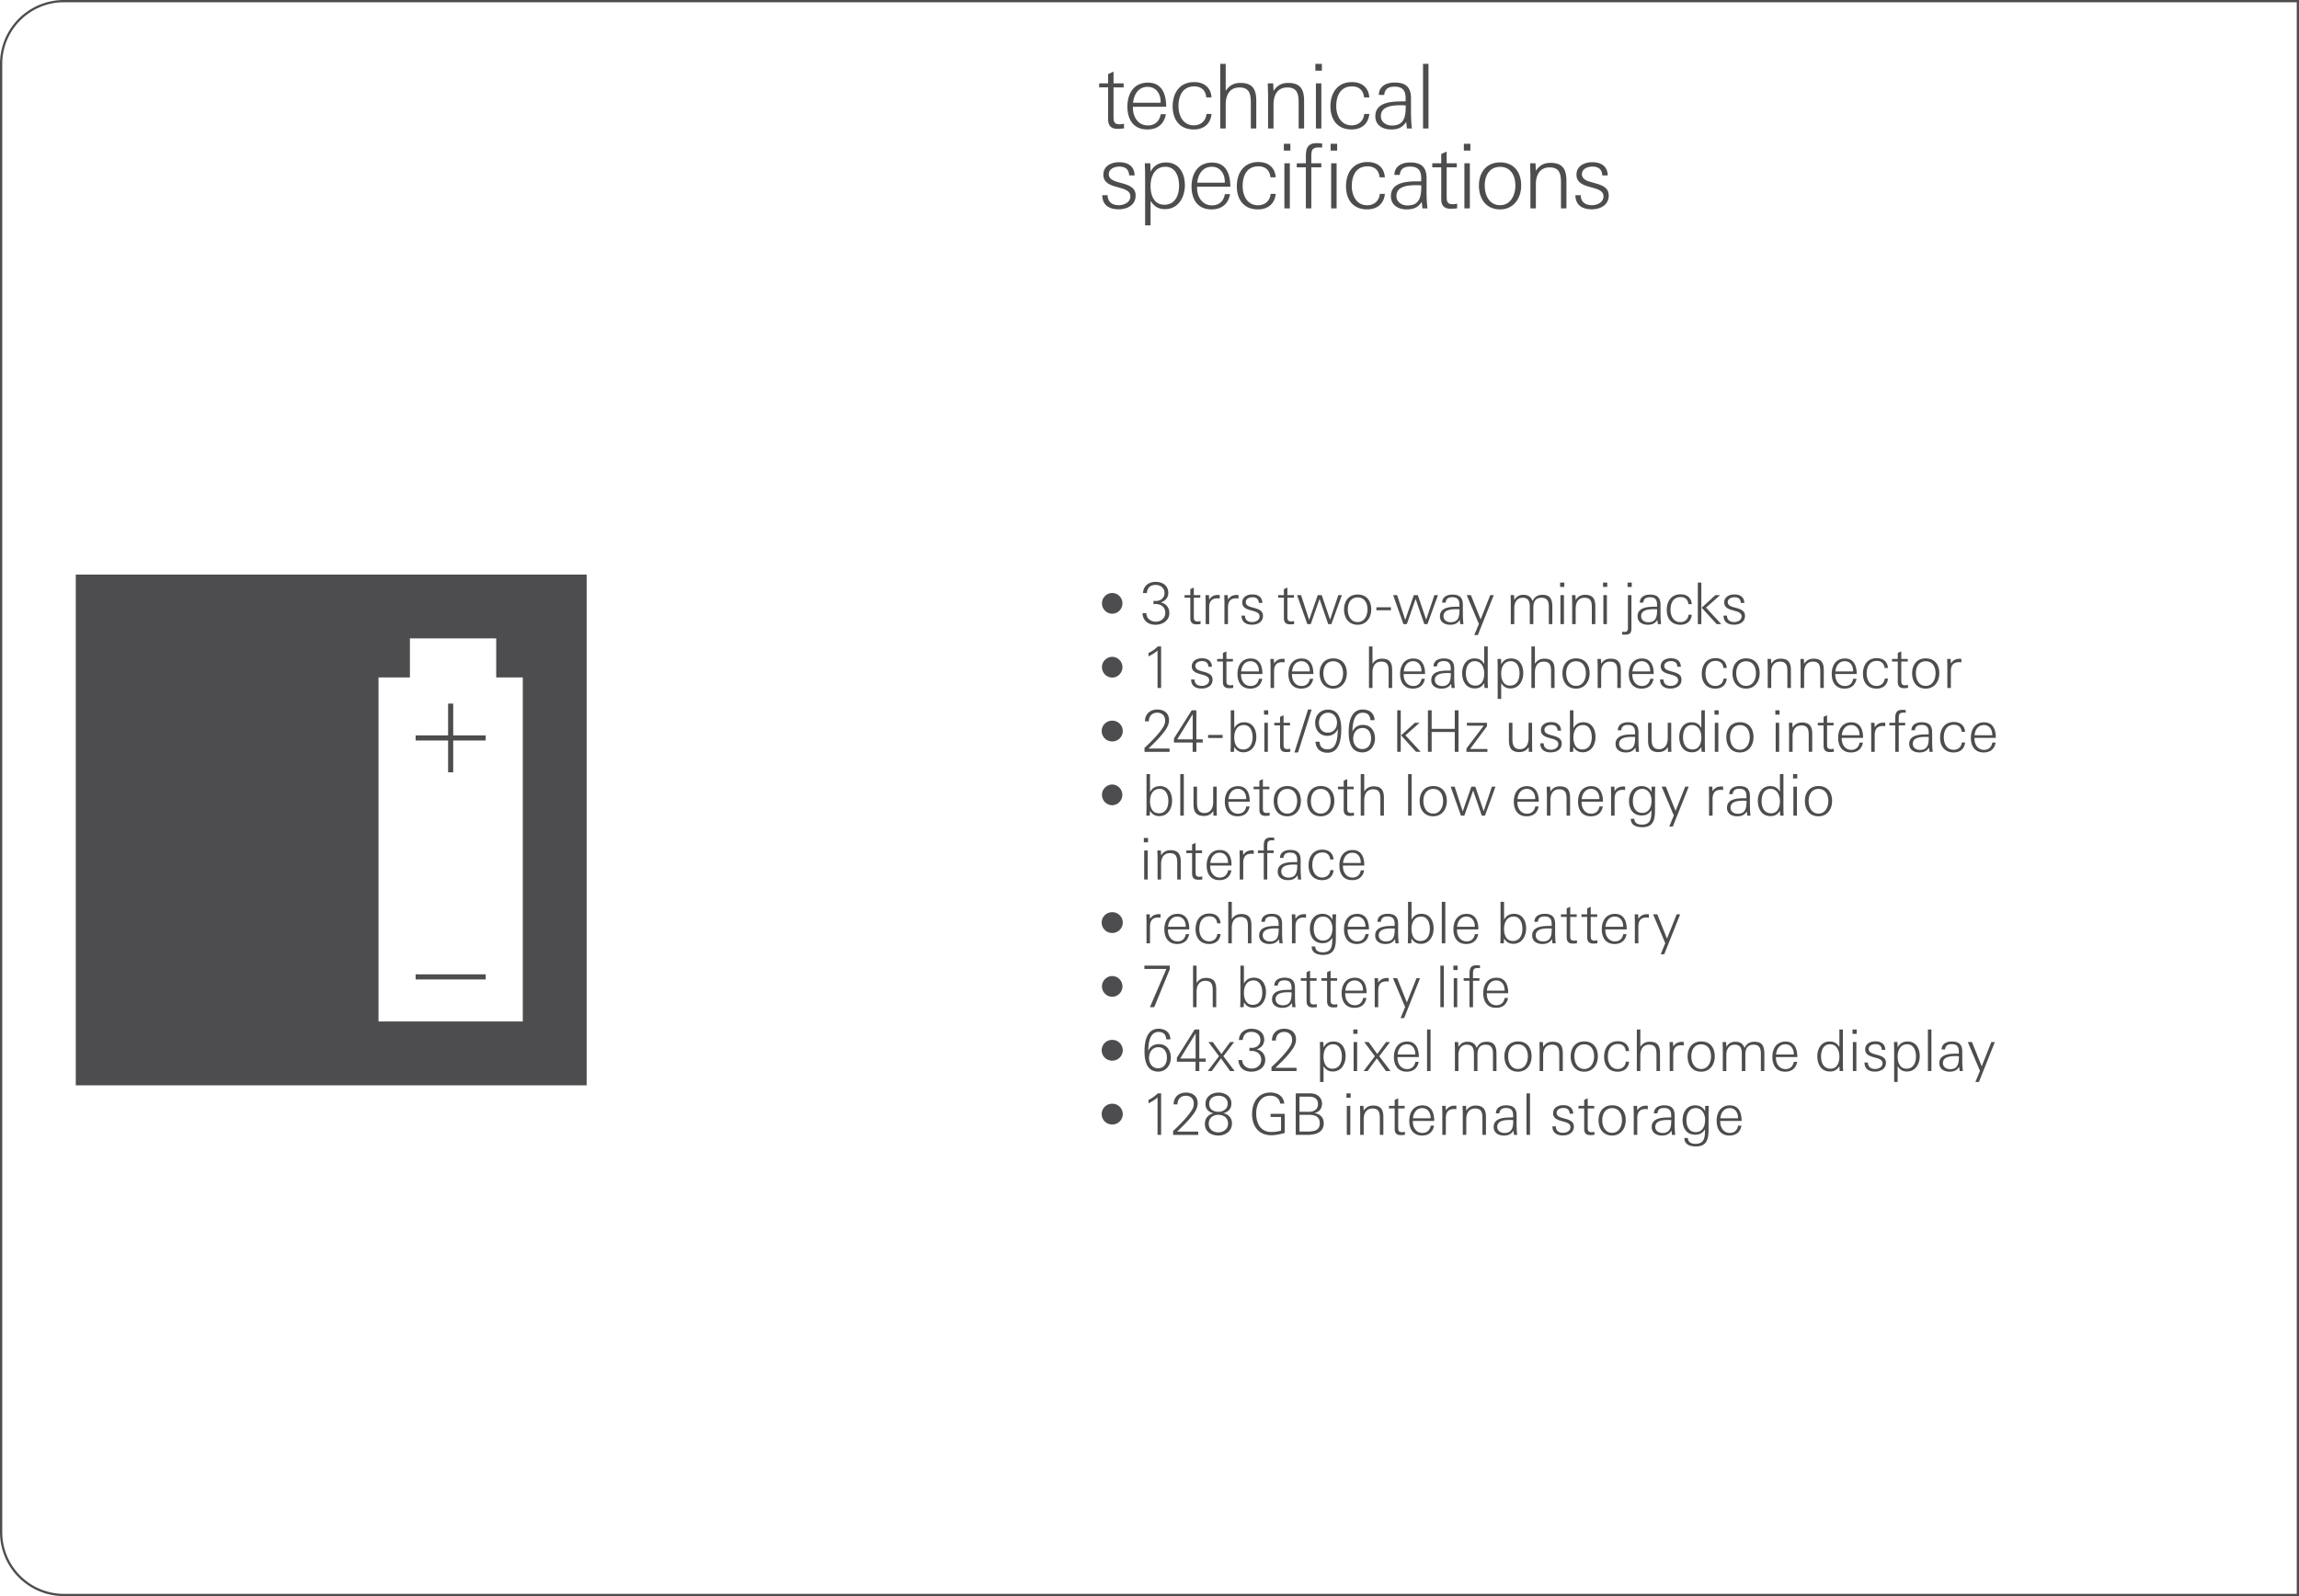
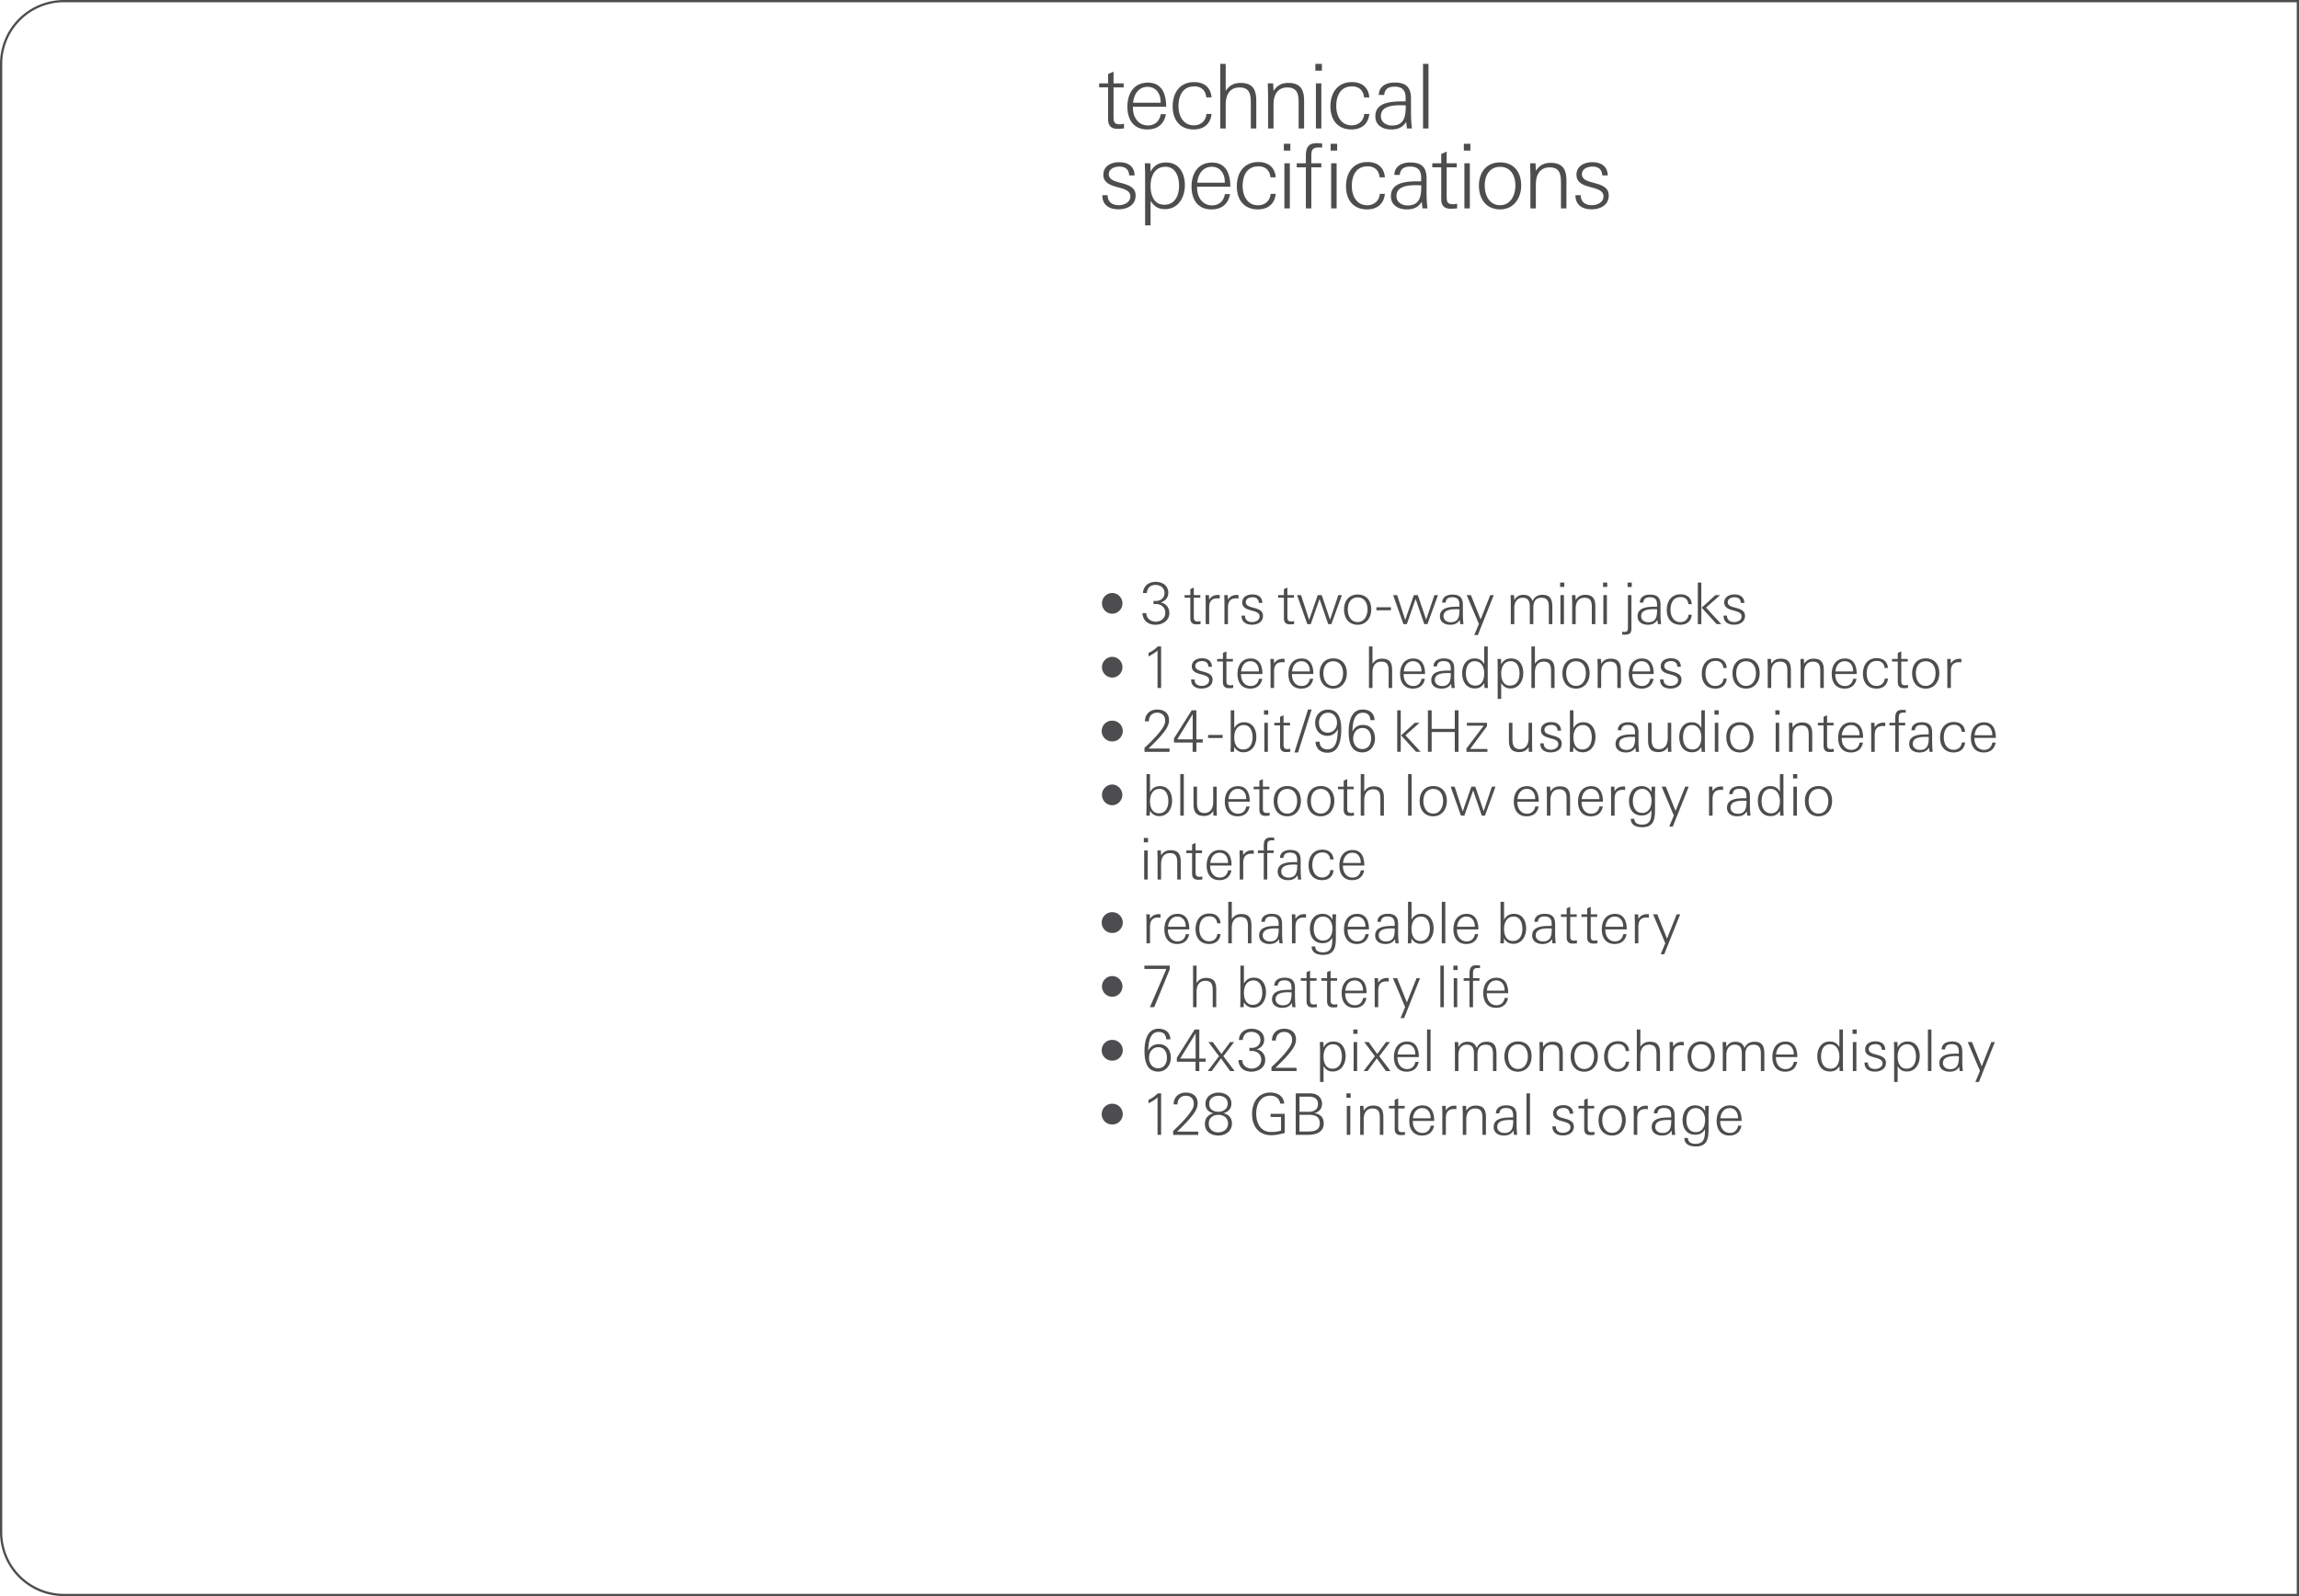
<svg xmlns="http://www.w3.org/2000/svg" width="90mm" height="62.5mm" viewBox="0 0 255.118 177.165">
  <g id="bg" fill="#4d4d4e">
    <path d="M254.868.25v176.665H7.087A6.844 6.844 0 0 1 .25 170.08V7.086A6.844 6.844 0 0 1 7.087.25h247.781m.25-.25H7.087A7.087 7.087 0 0 0 0 7.087v162.992a7.086 7.086 0 0 0 7.087 7.086h248.031V0ZM503.15.25a6.844 6.844 0 0 1 6.836 6.837v162.992a6.844 6.844 0 0 1-6.836 6.836H255.368V.25H503.15m0-.25H255.118v177.165H503.15a7.086 7.086 0 0 0 7.086-7.086V7.086A7.087 7.087 0 0 0 503.15 0Z" />
  </g>
  <g id="artwork">
-     <path d="M8.408 63.78v56.692h56.693V63.78H8.408Zm49.606 49.601h-16.01V75.197h3.484v-4.335h9.577v4.335h2.949v38.184Z" fill="#4d4d4f" />
    <g fill="none" stroke="#4d4d4f" stroke-miterlimit="10" stroke-width=".567">
-       <path d="M50.009 85.725v-7.627M46.122 81.911h7.774M46.122 108.434h7.774" />
-     </g>
+       </g>
  </g>
  <g id="new_text" fill="#4d4d4f">
    <path d="M124.025 14.3c-.723 0-1.06-.347-1.06-1.07V9.697h-.992v-.446h.991V8.22l.605-.267v1.299h1.12v.446h-1.12v3.263c0 .566.08.834.704.834.12 0 .298-.03.456-.06v.516c-.237.03-.465.05-.704.05ZM125.72 11.85v.12c0 1.011.566 1.953 1.667 1.953.793 0 1.29-.496 1.418-1.25h.575c-.208 1.121-.942 1.696-2.073 1.696-1.527 0-2.202-1.12-2.202-2.529 0-1.438.704-2.668 2.281-2.668 1.597 0 2.024 1.34 2.024 2.678h-3.69Zm3.075-.546c0-.883-.496-1.666-1.448-1.666-1.012 0-1.527.854-1.607 1.766h3.055v-.1ZM132.47 14.369c-1.547 0-2.34-1.08-2.34-2.559 0-1.497.783-2.697 2.39-2.697 1.091 0 1.835.585 1.924 1.695h-.585c-.07-.773-.556-1.219-1.329-1.219-1.29 0-1.755 1.051-1.755 2.192 0 1.06.515 2.132 1.705 2.132.764 0 1.34-.496 1.399-1.269h.565c-.109 1.12-.873 1.725-1.974 1.725ZM138.803 14.26v-2.827c0-.931-.11-1.724-1.26-1.724-1.13 0-1.528.892-1.528 1.883v2.668h-.605V7.09h.605v2.995c.397-.595.913-.882 1.627-.882 1.37 0 1.766.733 1.766 1.992v3.065h-.605ZM144.11 14.26v-2.827c0-.931-.11-1.724-1.26-1.724-1.13 0-1.528.892-1.528 1.883v2.668h-.605v-3.59c0-.476-.03-.942-.03-1.418h.596l.04.833c.406-.605.902-.882 1.636-.882 1.36 0 1.756.753 1.756 1.992v3.065h-.605ZM145.965 7.843V7.09h.724v.754h-.724Zm.06 6.417V9.252h.604v5.008h-.605ZM149.978 14.369c-1.547 0-2.34-1.08-2.34-2.559 0-1.497.783-2.697 2.39-2.697 1.09 0 1.835.585 1.924 1.695h-.585c-.07-.773-.556-1.219-1.33-1.219-1.289 0-1.755 1.051-1.755 2.192 0 1.06.516 2.132 1.706 2.132.764 0 1.34-.496 1.398-1.269h.566c-.11 1.12-.873 1.725-1.974 1.725ZM156.121 14.26c-.02-.238-.05-.485-.08-.723-.416.635-.931.832-1.675.832-.913 0-1.746-.455-1.746-1.467 0-1.598 1.865-1.647 3.095-1.647h.257c.01-.119.01-.228.01-.347 0-.853-.337-1.29-1.22-1.29-.644 0-1.08.209-1.16.923h-.595c.01-1.002.873-1.38 1.755-1.38 1.24 0 1.815.517 1.815 1.757v1.488c0 .625.03 1.23.1 1.854h-.556Zm-.625-2.579c-.833 0-2.26.05-2.26 1.201 0 .694.604 1.051 1.239 1.051 1.428 0 1.517-1.13 1.517-2.232-.168-.01-.327-.02-.496-.02ZM157.913 14.26V7.09h.605v7.17h-.605ZM124.124 23.232c-1.03 0-1.804-.467-1.804-1.566h.594c0 .752.506 1.11 1.24 1.11.585 0 1.28-.308 1.28-.981 0-.527-.446-.745-1.111-.934l-.526-.148c-.773-.218-1.359-.536-1.359-1.319 0-.973.883-1.389 1.746-1.389.972 0 1.696.426 1.726 1.468h-.605c-.04-.684-.427-.981-1.101-.981-.506 0-1.16.237-1.16.842 0 .486.416.714 1.03.882l.566.16c.952.268 1.379.634 1.379 1.329 0 1.071-.943 1.527-1.895 1.527ZM129.284 23.212c-.764 0-1.19-.297-1.607-.912v2.717h-.605v-5.395c0-.495-.01-1.001-.04-1.497h.615l.03.931c.386-.704.922-1.021 1.726-1.021 1.447 0 2.082 1.21 2.082 2.52 0 1.338-.724 2.657-2.202 2.657Zm.039-4.7c-1.2 0-1.647 1.09-1.647 2.132 0 .991.358 2.082 1.528 2.082 1.2 0 1.636-1.05 1.636-2.102 0-.972-.356-2.113-1.517-2.113ZM132.84 20.722v.12c0 1.011.566 1.954 1.667 1.954.793 0 1.29-.496 1.418-1.25h.575c-.208 1.12-.942 1.696-2.073 1.696-1.527 0-2.202-1.121-2.202-2.53 0-1.437.704-2.667 2.282-2.667 1.596 0 2.023 1.34 2.023 2.677h-3.69Zm3.075-.545c0-.883-.496-1.666-1.448-1.666-1.012 0-1.527.853-1.607 1.766h3.055v-.1ZM139.59 23.242c-1.547 0-2.34-1.081-2.34-2.559 0-1.498.783-2.697 2.39-2.697 1.091 0 1.835.584 1.924 1.695h-.585c-.07-.773-.556-1.22-1.329-1.22-1.29 0-1.755 1.052-1.755 2.193 0 1.06.515 2.132 1.705 2.132.764 0 1.34-.496 1.399-1.27h.565c-.109 1.12-.872 1.726-1.973 1.726ZM142.467 16.716v-.754h.724v.754h-.724Zm.06 6.416v-5.007h.605v5.007h-.605ZM146.369 16.369c-.734 0-.853.267-.853.962v.794h1.11v.445h-1.11v4.562h-.605V18.57h-1.012v-.445h1.012v-.745c0-.783.119-1.488 1.18-1.488.209 0 .417.01.625.03v.466c-.09-.01-.228-.02-.347-.02Zm1.29.347v-.754h.724v.754h-.725Zm.059 6.416v-5.007h.605v5.007h-.605ZM151.705 23.242c-1.547 0-2.34-1.081-2.34-2.559 0-1.498.783-2.697 2.39-2.697 1.091 0 1.835.584 1.924 1.695h-.585c-.07-.773-.556-1.22-1.33-1.22-1.289 0-1.755 1.052-1.755 2.193 0 1.06.516 2.132 1.706 2.132.764 0 1.34-.496 1.398-1.27h.566c-.109 1.12-.873 1.726-1.974 1.726ZM157.848 23.132a18.32 18.32 0 0 0-.08-.723c-.416.635-.931.833-1.675.833-.913 0-1.746-.456-1.746-1.468 0-1.597 1.865-1.647 3.095-1.647h.257c.01-.118.01-.227.01-.346 0-.854-.337-1.29-1.22-1.29-.644 0-1.08.208-1.16.923h-.595c.01-1.002.873-1.38 1.755-1.38 1.24 0 1.815.516 1.815 1.757v1.488c0 .624.03 1.228.1 1.853h-.556Zm-.625-2.578c-.833 0-2.26.05-2.26 1.2 0 .695.604 1.052 1.239 1.052 1.428 0 1.517-1.13 1.517-2.232-.168-.01-.327-.02-.496-.02ZM160.993 23.172c-.725 0-1.061-.346-1.061-1.07V18.57h-.992v-.445h.991v-1.031l.605-.27v1.3h1.121v.446h-1.12v3.264c0 .565.079.833.704.833.119 0 .297-.03.456-.06v.516c-.238.03-.466.05-.704.05ZM162.442 16.716v-.754h.724v.754h-.724Zm.06 6.416v-5.007h.604v5.007h-.605ZM166.465 23.242c-1.567 0-2.35-1.18-2.35-2.649 0-1.447.823-2.568 2.35-2.568 1.548 0 2.34 1.102 2.34 2.568 0 1.409-.832 2.649-2.34 2.649Zm0-4.72c-1.2 0-1.705.991-1.705 2.071 0 1.062.495 2.183 1.705 2.183 1.19 0 1.696-1.15 1.696-2.183 0-1.07-.496-2.072-1.696-2.072ZM173.22 23.132v-2.826c0-.931-.108-1.725-1.26-1.725-1.13 0-1.527.892-1.527 1.883v2.668h-.605v-3.59c0-.476-.03-.942-.03-1.417h.596l.04.832c.406-.605.902-.882 1.636-.882 1.359 0 1.756.753 1.756 1.993v3.065h-.605ZM176.626 23.232c-1.031 0-1.805-.467-1.805-1.566h.595c0 .752.506 1.11 1.24 1.11.585 0 1.28-.308 1.28-.981 0-.527-.447-.745-1.112-.934l-.525-.148c-.774-.218-1.36-.536-1.36-1.319 0-.973.883-1.389 1.746-1.389.972 0 1.697.426 1.726 1.468h-.605c-.04-.684-.426-.981-1.1-.981-.507 0-1.161.237-1.161.842 0 .486.417.714 1.031.882l.566.16c.952.268 1.378.634 1.378 1.329 0 1.071-.942 1.527-1.894 1.527ZM123.44 68.123a1.153 1.153 0 0 1-1.155-1.155c0-.636.523-1.148 1.154-1.148a1.152 1.152 0 0 1 0 2.303ZM128.216 69.347c-.79 0-1.39-.427-1.435-1.287h.428c0 .598.51.944 1.04.944.56 0 1.064-.358 1.064-.989 0-.632-.497-.97-1.058-.97-.083 0-.166.007-.25.02v-.378c.084.014.173.02.256.02.51 0 .963-.307.963-.88 0-.593-.472-.9-.995-.9-.568 0-.9.307-.97.9h-.42c.031-.81.663-1.243 1.39-1.243.734 0 1.416.375 1.416 1.224 0 .549-.364.918-.848 1.059.574.107.963.56.963 1.174 0 .886-.785 1.306-1.544 1.306ZM132.77 69.302c-.466 0-.683-.222-.683-.687v-2.272h-.637v-.287h.637v-.664l.39-.172v.836h.72v.287h-.72v2.098c0 .365.05.537.452.537.077 0 .192-.02.293-.04v.333c-.152.02-.299.031-.452.031ZM135.088 66.414c-.689 0-.906.402-.906 1.039v1.824h-.389V67c0-.313-.012-.631-.019-.944h.383l.025.504c.237-.369.556-.523.99-.523.056 0 .12.008.178.014v.388a1.191 1.191 0 0 0-.262-.025ZM137.172 66.414c-.69 0-.906.402-.906 1.039v1.824h-.39V67c0-.313-.012-.631-.018-.944h.382l.026.504c.236-.369.555-.523.989-.523.057 0 .12.008.178.014v.388a1.191 1.191 0 0 0-.261-.025ZM138.933 69.341c-.663 0-1.16-.3-1.16-1.007h.382c0 .484.325.714.798.714.376 0 .822-.199.822-.632 0-.338-.287-.479-.714-.6l-.338-.096c-.498-.138-.874-.344-.874-.847 0-.625.568-.893 1.123-.893.625 0 1.09.273 1.11.943h-.39c-.025-.44-.274-.63-.708-.63-.325 0-.746.152-.746.542 0 .313.268.46.663.567l.364.101c.612.174.887.409.887.856 0 .69-.606.982-1.218.982ZM143.155 69.302c-.466 0-.682-.222-.682-.687v-2.272h-.638v-.287h.637v-.664l.39-.172v.836h.72v.287h-.72v2.098c0 .365.051.537.453.537.076 0 .19-.02.293-.04v.333c-.153.02-.3.031-.453.031ZM147.742 69.277h-.351l-.963-2.799-.976 2.799h-.377l-1.141-3.22h.44l.9 2.755.956-2.756h.44l.925 2.725.918-2.725h.396l-1.167 3.22ZM150.66 69.347c-1.007 0-1.511-.757-1.511-1.703 0-.931.529-1.652 1.511-1.652.996 0 1.506.709 1.506 1.652 0 .906-.536 1.703-1.506 1.703Zm0-3.035c-.772 0-1.097.637-1.097 1.332 0 .684.319 1.404 1.097 1.404.766 0 1.091-.74 1.091-1.404 0-.687-.32-1.332-1.09-1.332ZM152.737 67.74v-.338h1.614v.338h-1.614ZM158.405 69.277h-.351l-.963-2.799-.976 2.799h-.377l-1.141-3.22h.44l.9 2.755.956-2.756h.44l.925 2.725.918-2.725h.396l-1.167 3.22ZM162.04 69.277a11.455 11.455 0 0 0-.051-.465c-.268.408-.6.535-1.078.535-.587 0-1.123-.293-1.123-.943 0-1.027 1.2-1.059 1.99-1.059h.166c.006-.076.006-.146.006-.224 0-.547-.216-.828-.784-.828-.414 0-.695.134-.746.593h-.383c.007-.644.561-.886 1.13-.886.796 0 1.166.332 1.166 1.129v.957c0 .4.02.79.064 1.191h-.357Zm-.402-1.658c-.536 0-1.454.033-1.454.771 0 .448.39.676.797.676.919 0 .976-.727.976-1.434a4.357 4.357 0 0 0-.319-.013ZM163.996 70.49h-.395l.51-1.233-1.352-3.2h.466l1.077 2.697 1.072-2.698h.39l-1.768 4.434ZM171.873 69.277v-1.945c0-.555-.166-.983-.803-.983-.727 0-.919.504-.919 1.137v1.79h-.39v-1.9c0-.568-.126-1.027-.796-1.027-.657 0-.925.555-.925 1.137v1.79h-.39v-2.448c0-.254-.018-.516-.018-.772h.382l.026.56c.217-.394.542-.591.995-.591.53 0 .835.191 1.033.687.223-.476.58-.687 1.103-.687.944 0 1.091.619 1.091 1.408v1.844h-.389ZM173.123 65.15v-.484h.466v.484h-.466Zm.038 4.127v-3.22h.39v3.22h-.39ZM176.644 69.277V67.46c0-.6-.07-1.11-.81-1.11-.727 0-.983.573-.983 1.212v1.715h-.389v-2.309c0-.306-.019-.605-.019-.912h.383l.025.535c.262-.388.58-.566 1.053-.566.873 0 1.129.484 1.129 1.281v1.97h-.39ZM177.888 65.15v-.484h.466v.484h-.466Zm.038 4.127v-3.22h.39v3.22h-.39ZM180.273 70.445c-.09 0-.179-.006-.268-.014v-.312c.083.013.166.02.249.02.382 0 .395-.192.395-.51v-3.573h.389v3.674c0 .58-.198.715-.765.715Zm.338-5.295v-.484h.465v.484h-.465ZM183.971 69.277a11.455 11.455 0 0 0-.05-.465c-.268.408-.6.535-1.078.535-.587 0-1.123-.293-1.123-.943 0-1.027 1.2-1.059 1.99-1.059h.166c.006-.076.006-.146.006-.224 0-.547-.217-.828-.784-.828-.415 0-.696.134-.747.593h-.382c.006-.644.56-.886 1.129-.886.797 0 1.167.332 1.167 1.129v.957c0 .4.019.79.064 1.191h-.358Zm-.401-1.658c-.536 0-1.454.033-1.454.771 0 .448.389.676.797.676.918 0 .975-.727.975-1.434a4.357 4.357 0 0 0-.318-.013ZM186.467 69.347c-.996 0-1.506-.695-1.506-1.644 0-.963.504-1.736 1.537-1.736.702 0 1.18.377 1.238 1.091h-.376c-.045-.498-.358-.785-.855-.785-.83 0-1.13.676-1.13 1.41 0 .682.332 1.371 1.098 1.371.491 0 .86-.318.9-.816h.363c-.07.72-.561 1.11-1.27 1.11ZM188.406 69.277v-4.611h.39v4.61h-.39Zm2.093 0-1.665-1.824 1.525-1.397h.522l-1.563 1.39 1.69 1.83h-.51ZM192.422 69.341c-.664 0-1.161-.3-1.161-1.007h.382c0 .484.326.714.798.714.376 0 .823-.199.823-.632 0-.338-.288-.479-.715-.6l-.338-.096c-.497-.138-.874-.344-.874-.847 0-.625.568-.893 1.123-.893.625 0 1.09.273 1.11.943h-.39c-.025-.44-.274-.63-.707-.63-.326 0-.746.152-.746.542 0 .313.267.46.663.567l.363.101c.613.174.887.409.887.856 0 .69-.606.982-1.218.982ZM123.44 75.209a1.153 1.153 0 0 1-1.155-1.155c0-.636.523-1.148 1.154-1.148a1.152 1.152 0 0 1 0 2.303ZM128.452 76.363v-4.158c-.319.287-.523.396-1.001.664v-.397a3.275 3.275 0 0 0 1.027-.72h.37v4.61h-.396ZM133.338 76.427c-.664 0-1.161-.3-1.161-1.008h.382c0 .485.326.715.798.715.376 0 .823-.199.823-.633 0-.337-.287-.478-.715-.6l-.338-.095c-.497-.138-.874-.344-.874-.847 0-.626.568-.893 1.123-.893.625 0 1.09.273 1.11.943h-.39c-.025-.44-.274-.63-.707-.63-.326 0-.746.152-.746.542 0 .313.267.46.663.567l.363.101c.613.174.887.409.887.856 0 .69-.606.982-1.218.982ZM136.389 76.388c-.465 0-.683-.222-.683-.687v-2.272h-.637v-.287h.637v-.664l.39-.172v.836h.72v.287h-.72v2.098c0 .365.05.537.453.537.076 0 .191-.02.293-.04v.333c-.153.02-.3.031-.453.031ZM137.719 74.814v.076c0 .65.363 1.256 1.07 1.256.511 0 .83-.318.913-.803h.37c-.134.721-.606 1.09-1.333 1.09-.982 0-1.416-.72-1.416-1.627 0-.924.453-1.715 1.467-1.715 1.027 0 1.301.862 1.301 1.723h-2.372Zm1.977-.351c0-.569-.32-1.073-.932-1.073-.65 0-.981.549-1.033 1.137h1.965v-.065ZM142.288 73.5c-.689 0-.905.402-.905 1.039v1.824h-.39v-2.277c0-.313-.012-.631-.019-.944h.383l.026.504c.236-.369.555-.523.988-.523.057 0 .121.008.18.013v.39a1.191 1.191 0 0 0-.263-.026ZM143.369 74.814v.076c0 .65.363 1.256 1.071 1.256.51 0 .83-.318.912-.803h.37c-.133.721-.606 1.09-1.333 1.09-.982 0-1.416-.72-1.416-1.627 0-.924.454-1.715 1.467-1.715 1.028 0 1.302.862 1.302 1.723h-2.373Zm1.977-.351c0-.569-.319-1.073-.931-1.073-.65 0-.982.549-1.033 1.137h1.964v-.065ZM147.949 76.433c-1.008 0-1.512-.758-1.512-1.703 0-.932.53-1.652 1.512-1.652.995 0 1.505.709 1.505 1.652 0 .906-.536 1.703-1.505 1.703Zm0-3.035c-.772 0-1.097.637-1.097 1.332 0 .684.319 1.404 1.097 1.404.765 0 1.09-.74 1.09-1.404 0-.688-.318-1.332-1.09-1.332ZM154.097 76.363v-1.817c0-.6-.07-1.11-.81-1.11-.727 0-.983.573-.983 1.212v1.715h-.389v-4.611h.39v1.925c.255-.382.586-.566 1.045-.566.88 0 1.136.47 1.136 1.281v1.97h-.39ZM155.764 74.814v.076c0 .65.364 1.256 1.072 1.256.51 0 .83-.318.912-.803h.37c-.134.721-.606 1.09-1.333 1.09-.982 0-1.416-.72-1.416-1.627 0-.924.453-1.715 1.467-1.715 1.027 0 1.301.862 1.301 1.723h-2.373Zm1.977-.351c0-.569-.318-1.073-.93-1.073-.651 0-.983.549-1.034 1.137h1.965v-.065ZM161.079 76.363a11.455 11.455 0 0 0-.05-.465c-.269.408-.6.535-1.079.535-.587 0-1.123-.293-1.123-.943 0-1.027 1.2-1.059 1.99-1.059h.166c.006-.076.006-.146.006-.224 0-.547-.216-.828-.784-.828-.414 0-.695.134-.746.593h-.383c.007-.644.561-.886 1.13-.886.796 0 1.166.332 1.166 1.129v.957c0 .4.02.79.064 1.191h-.357Zm-.402-1.658c-.536 0-1.454.033-1.454.771 0 .448.39.676.797.676.919 0 .976-.727.976-1.434a4.357 4.357 0 0 0-.319-.013ZM164.735 76.363l-.032-.535c-.275.408-.555.586-1.052.586-.97 0-1.397-.823-1.397-1.696 0-.83.44-1.633 1.364-1.633.51 0 .836.184 1.085.631v-1.964h.39V75.4c0 .318 0 .644.024.963h-.382Zm-1.084-2.973c-.753 0-.983.729-.983 1.36 0 .67.275 1.351 1.052 1.351.753 0 .983-.701.983-1.338 0-.664-.287-1.373-1.052-1.373ZM167.62 76.414c-.491 0-.766-.192-1.034-.586v1.748h-.389v-3.47c0-.32-.006-.645-.025-.964h.395l.02.6c.248-.453.592-.656 1.109-.656.931 0 1.34.777 1.34 1.619 0 .861-.466 1.709-1.417 1.709Zm.025-3.024c-.772 0-1.059.703-1.059 1.373 0 .637.23 1.338.983 1.338.771 0 1.052-.676 1.052-1.351 0-.626-.23-1.36-.976-1.36ZM172.12 76.363v-1.817c0-.6-.07-1.11-.81-1.11-.727 0-.983.573-.983 1.212v1.715h-.389v-4.611h.39v1.925c.255-.382.586-.566 1.046-.566.88 0 1.135.47 1.135 1.281v1.97h-.39ZM174.894 76.433c-1.008 0-1.512-.758-1.512-1.703 0-.932.53-1.652 1.512-1.652.995 0 1.505.709 1.505 1.652 0 .906-.536 1.703-1.505 1.703Zm0-3.035c-.772 0-1.097.637-1.097 1.332 0 .684.318 1.404 1.097 1.404.765 0 1.09-.74 1.09-1.404 0-.688-.319-1.332-1.09-1.332ZM179.473 76.363v-1.817c0-.6-.07-1.11-.81-1.11-.727 0-.983.573-.983 1.212v1.715h-.389v-2.309c0-.306-.019-.605-.019-.912h.383l.025.535c.262-.388.581-.566 1.053-.566.874 0 1.129.484 1.129 1.281v1.97h-.39ZM181.14 74.814v.076c0 .65.364 1.256 1.072 1.256.51 0 .83-.318.912-.803h.37c-.134.721-.606 1.09-1.333 1.09-.982 0-1.416-.72-1.416-1.627 0-.924.453-1.715 1.467-1.715 1.027 0 1.301.862 1.301 1.723h-2.373Zm1.978-.351c0-.569-.32-1.073-.932-1.073-.65 0-.982.549-1.033 1.137h1.965v-.065ZM185.375 76.427c-.664 0-1.161-.3-1.161-1.008h.382c0 .485.326.715.798.715.376 0 .823-.199.823-.633 0-.337-.287-.478-.715-.6l-.338-.095c-.497-.138-.874-.344-.874-.847 0-.626.568-.893 1.123-.893.625 0 1.09.273 1.11.943h-.39c-.025-.44-.274-.63-.707-.63-.325 0-.746.152-.746.542 0 .313.267.46.663.567l.364.101c.612.174.886.409.886.856 0 .69-.606.982-1.218.982ZM190.35 76.433c-.996 0-1.506-.695-1.506-1.644 0-.963.504-1.737 1.537-1.737.702 0 1.18.377 1.237 1.092h-.376c-.044-.498-.357-.785-.855-.785-.829 0-1.128.676-1.128 1.41 0 .682.331 1.371 1.097 1.371.49 0 .86-.318.9-.816h.362c-.07.72-.56 1.11-1.269 1.11ZM193.765 76.433c-1.008 0-1.512-.758-1.512-1.703 0-.932.53-1.652 1.512-1.652.995 0 1.505.709 1.505 1.652 0 .906-.536 1.703-1.505 1.703Zm0-3.035c-.772 0-1.097.637-1.097 1.332 0 .684.319 1.404 1.097 1.404.765 0 1.09-.74 1.09-1.404 0-.688-.319-1.332-1.09-1.332ZM198.344 76.363v-1.817c0-.6-.07-1.11-.81-1.11-.727 0-.983.573-.983 1.212v1.715h-.389v-2.309c0-.306-.019-.605-.019-.912h.383l.025.535c.262-.388.581-.566 1.053-.566.874 0 1.13.484 1.13 1.281v1.97h-.39ZM201.994 76.363v-1.817c0-.6-.07-1.11-.81-1.11-.727 0-.982.573-.982 1.212v1.715h-.39v-2.309c0-.306-.018-.605-.018-.912h.382l.026.535c.262-.388.58-.566 1.053-.566.873 0 1.128.484 1.128 1.281v1.97h-.389ZM203.662 74.814v.076c0 .65.363 1.256 1.071 1.256.51 0 .83-.318.912-.803h.37c-.133.721-.606 1.09-1.333 1.09-.982 0-1.416-.72-1.416-1.627 0-.924.454-1.715 1.467-1.715 1.028 0 1.302.862 1.302 1.723h-2.373Zm1.977-.351c0-.569-.319-1.073-.931-1.073-.65 0-.982.549-1.033 1.137h1.964v-.065ZM208.236 76.433c-.995 0-1.506-.695-1.506-1.644 0-.963.504-1.737 1.537-1.737.702 0 1.18.377 1.238 1.092h-.376c-.045-.498-.358-.785-.855-.785-.83 0-1.13.676-1.13 1.41 0 .682.332 1.371 1.098 1.371.491 0 .86-.318.9-.816h.363c-.07.72-.561 1.11-1.27 1.11ZM211.278 76.388c-.466 0-.682-.222-.682-.687v-2.272h-.638v-.287h.637v-.664l.39-.172v.836h.72v.287h-.72v2.098c0 .365.051.537.453.537.076 0 .19-.02.293-.04v.333c-.153.02-.3.031-.453.031ZM213.698 76.433c-1.008 0-1.512-.758-1.512-1.703 0-.932.53-1.652 1.512-1.652.995 0 1.505.709 1.505 1.652 0 .906-.536 1.703-1.505 1.703Zm0-3.035c-.772 0-1.097.637-1.097 1.332 0 .684.319 1.404 1.097 1.404.765 0 1.09-.74 1.09-1.404 0-.688-.319-1.332-1.09-1.332ZM217.39 73.5c-.689 0-.905.402-.905 1.039v1.824h-.39v-2.277c0-.313-.012-.631-.019-.944h.383l.026.504c.236-.369.555-.523.988-.523.058 0 .121.008.18.013v.39a1.191 1.191 0 0 0-.263-.026ZM123.44 82.296a1.152 1.152 0 1 1 0-2.303 1.15 1.15 0 0 1 0 2.303ZM127.004 83.45v-.44c.651-.592 1.735-1.67 2.143-2.436.096-.178.147-.389.147-.594 0-.549-.364-.873-.88-.873-.555 0-.931.37-.925.957h-.434c.013-.836.587-1.309 1.365-1.309.74 0 1.308.397 1.308 1.188 0 .662-.479 1.225-.874 1.695-.421.504-.938.989-1.403 1.45h2.334v.363h-2.78ZM132.76 82.418v1.033h-.414v-1.033h-2.073v-.448l1.97-3.13h.517v3.226h.708v.352h-.708Zm-.408-3.14-1.715 2.788h1.715v-2.787ZM134.062 81.914v-.338h1.614v.338h-1.614ZM137.99 83.502c-.478 0-.765-.198-1.026-.588l-.032.537h-.383c.02-.32.025-.645.025-.963v-3.649h.39v1.99c.242-.447.6-.658 1.11-.658.93 0 1.339.78 1.339 1.622 0 .867-.465 1.709-1.422 1.709Zm.033-3.024c-.772 0-1.06.701-1.06 1.371 0 .639.23 1.34.983 1.34.778 0 1.052-.684 1.052-1.352 0-.625-.23-1.359-.975-1.359ZM140.267 79.324v-.485h.466v.485h-.466Zm.038 4.127v-3.22h.39v3.22h-.39ZM142.728 83.476c-.466 0-.682-.222-.682-.69v-2.269h-.638v-.287h.638v-.664l.389-.172v.836h.72v.287h-.72v2.098c0 .363.051.535.453.535.076 0 .19-.02.293-.037v.33c-.153.02-.3.033-.453.033ZM144.044 83.521h-.402l1.511-4.765h.395l-1.504 4.765ZM147.32 83.552c-.753 0-1.288-.402-1.34-1.219h.453c.026.55.332.842.88.842 1.06 0 1.11-1.3 1.149-2.25-.243.49-.638.752-1.168.752-.816 0-1.352-.619-1.352-1.455 0-.867.612-1.467 1.442-1.453 1.084.012 1.454.918 1.454 2.143 0 1.033-.153 2.64-1.518 2.64Zm.064-4.44c-.62 0-1.02.48-1.02 1.11 0 .62.337 1.098.956 1.098.638 0 1.046-.453 1.046-1.115 0-.614-.383-1.092-.982-1.092ZM151.192 83.513c-1.276 0-1.531-1.166-1.531-2.25 0-1.238.319-2.508 1.556-2.508.88 0 1.314.538 1.314 1.18h-.453c-.044-.535-.3-.822-.86-.822-1.015 0-1.123 1.295-1.142 2.1.223-.504.644-.749 1.173-.749.861 0 1.333.665 1.333 1.512 0 .842-.561 1.537-1.39 1.537Zm.012-2.709c-.656 0-1.04.53-1.04 1.186 0 .619.377 1.154 1.002 1.154.664 0 .983-.535.983-1.18 0-.625-.294-1.16-.945-1.16ZM155.05 83.45v-4.61h.39v4.61h-.39Zm2.092 0-1.664-1.823 1.524-1.397h.523l-1.563 1.39 1.69 1.83h-.51ZM161.434 83.45v-2.2h-2.564v2.2h-.415v-4.61h.415v2.066h2.564v-2.067h.414v4.612h-.414ZM162.73 83.45v-.37l1.92-2.531h-1.869v-.319h2.232v.375l-1.875 2.526h1.92v.32h-2.328ZM169.65 83.45l-.012-.517c-.269.383-.575.549-1.046.549-.862 0-1.149-.473-1.149-1.281v-1.97h.39v1.816c0 .6.14 1.11.822 1.11.727 0 .97-.607.97-1.243V80.23h.389v2.258c0 .318.006.643.02.963h-.384ZM172.081 83.513c-.663 0-1.16-.299-1.16-1.008h.382c0 .487.325.715.797.715.377 0 .823-.197.823-.63 0-.339-.287-.48-.714-.6l-.338-.096c-.498-.14-.874-.344-.874-.848 0-.625.568-.894 1.122-.894.626 0 1.091.275 1.11.945h-.389c-.025-.441-.274-.633-.708-.633-.325 0-.746.155-.746.543 0 .313.268.46.663.569l.364.101c.612.172.887.409.887.856 0 .687-.606.98-1.219.98ZM175.629 83.502c-.478 0-.765-.198-1.027-.588l-.032.537h-.383c.02-.32.026-.645.026-.963v-3.649h.389v1.99c.243-.447.6-.658 1.11-.658.931 0 1.34.78 1.34 1.622 0 .867-.466 1.709-1.423 1.709Zm.032-3.024c-.772 0-1.06.701-1.06 1.371 0 .639.23 1.34.983 1.34.778 0 1.052-.684 1.052-1.352 0-.625-.23-1.359-.975-1.359ZM181.528 83.45a11.552 11.552 0 0 0-.05-.466c-.269.408-.6.537-1.079.537-.587 0-1.122-.295-1.122-.945 0-1.026 1.199-1.059 1.99-1.059h.165c.007-.076.007-.146.007-.223 0-.548-.217-.83-.785-.83-.414 0-.695.135-.746.594h-.383c.007-.644.561-.887 1.13-.887.796 0 1.166.332 1.166 1.13v.956c0 .403.02.791.064 1.194h-.357Zm-.402-1.657c-.535 0-1.454.03-1.454.771 0 .445.39.676.798.676.918 0 .975-.727.975-1.436-.108-.006-.21-.011-.319-.011ZM185.092 83.45l-.013-.517c-.268.383-.574.549-1.046.549-.861 0-1.148-.473-1.148-1.281v-1.97h.389v1.816c0 .6.14 1.11.823 1.11.727 0 .97-.607.97-1.243V80.23h.388v2.258c0 .318.007.643.02.963h-.383ZM188.828 83.45l-.031-.536c-.275.408-.555.588-1.053.588-.97 0-1.397-.823-1.397-1.698 0-.828.44-1.632 1.365-1.632.51 0 .836.185 1.085.632V78.84h.389v3.648c0 .318 0 .643.025.963h-.383Zm-1.084-2.972c-.752 0-.982.727-.982 1.36 0 .667.274 1.351 1.052 1.351.753 0 .983-.701.983-1.34 0-.664-.287-1.37-1.053-1.37ZM190.254 79.324v-.485h.466v.485h-.466Zm.038 4.127v-3.22h.39v3.22h-.39ZM193.08 83.521c-1.008 0-1.512-.76-1.512-1.703 0-.932.529-1.652 1.511-1.652.995 0 1.506.707 1.506 1.652 0 .904-.536 1.703-1.506 1.703Zm0-3.037c-.773 0-1.098.639-1.098 1.334 0 .682.319 1.402 1.097 1.402.765 0 1.091-.74 1.091-1.402 0-.69-.32-1.334-1.09-1.334ZM197.008 79.324v-.485h.465v.485h-.465Zm.038 4.127v-3.22h.389v3.22h-.39ZM200.714 83.45v-1.818c0-.6-.07-1.109-.81-1.109-.728 0-.983.574-.983 1.21v1.718h-.389v-2.309c0-.306-.019-.607-.019-.912h.383l.025.535c.262-.388.58-.568 1.053-.568.873 0 1.129.484 1.129 1.283v1.97h-.39ZM203.043 83.476c-.465 0-.682-.222-.682-.69v-2.269h-.638v-.287h.638v-.664l.389-.172v.836h.72v.287h-.72v2.098c0 .363.051.535.453.535.076 0 .191-.02.293-.037v.33c-.153.02-.3.033-.453.033ZM204.373 81.9v.076c0 .65.363 1.258 1.071 1.258.51 0 .83-.32.912-.805h.37c-.133.721-.606 1.092-1.333 1.092-.982 0-1.416-.72-1.416-1.627 0-.926.453-1.717 1.467-1.717 1.027 0 1.301.862 1.301 1.723h-2.372Zm1.977-.35c0-.568-.319-1.072-.931-1.072-.65 0-.982.549-1.034 1.135h1.965v-.063ZM208.943 80.585c-.69 0-.906.403-.906 1.042v1.824h-.39v-2.278c0-.312-.012-.63-.018-.943h.383l.025.504c.236-.371.555-.523.989-.523.057 0 .12.005.178.011v.39a1.194 1.194 0 0 0-.261-.026ZM211.251 79.101c-.472 0-.549.172-.549.617v.512h.715v.287h-.715v2.934h-.389v-2.934h-.65v-.287h.65v-.478c0-.504.077-.957.76-.957.133 0 .268.006.401.02v.298a2.417 2.417 0 0 0-.223-.012ZM214.114 83.45a11.552 11.552 0 0 0-.05-.466c-.268.408-.6.537-1.078.537-.587 0-1.123-.295-1.123-.945 0-1.026 1.2-1.059 1.99-1.059h.166c.006-.076.006-.146.006-.223 0-.548-.217-.83-.784-.83-.415 0-.696.135-.747.594h-.382c.006-.644.56-.887 1.129-.887.797 0 1.167.332 1.167 1.13v.956c0 .403.019.791.064 1.194h-.358Zm-.401-1.657c-.536 0-1.454.03-1.454.771 0 .445.389.676.797.676.918 0 .976-.727.976-1.436-.109-.006-.21-.011-.32-.011ZM216.795 83.521c-.995 0-1.506-.695-1.506-1.646 0-.963.504-1.735 1.537-1.735.702 0 1.18.377 1.238 1.09h-.376c-.045-.496-.358-.783-.855-.783-.83 0-1.13.676-1.13 1.408 0 .684.332 1.371 1.098 1.371.491 0 .86-.318.9-.816h.363c-.07.72-.561 1.111-1.27 1.111ZM219.102 81.9v.076c0 .65.364 1.258 1.071 1.258.51 0 .83-.32.912-.805h.37c-.133.721-.606 1.092-1.333 1.092-.982 0-1.416-.72-1.416-1.627 0-.926.453-1.717 1.467-1.717 1.027 0 1.301.862 1.301 1.723h-2.372Zm1.977-.35c0-.568-.319-1.072-.931-1.072-.65 0-.982.549-1.033 1.135h1.964v-.063ZM123.44 89.382a1.153 1.153 0 0 1-1.155-1.154c0-.637.523-1.148 1.154-1.148a1.152 1.152 0 0 1 0 2.302ZM128.643 90.588c-.478 0-.765-.198-1.027-.586l-.031.535h-.383c.019-.319.025-.645.025-.963v-3.648h.39v1.99c.242-.448.6-.656 1.11-.656.93 0 1.339.777 1.339 1.619 0 .867-.465 1.709-1.423 1.709Zm.033-3.024c-.772 0-1.06.703-1.06 1.373 0 .637.23 1.338.983 1.338.778 0 1.052-.682 1.052-1.352 0-.625-.23-1.359-.975-1.359ZM130.974 90.537v-4.612h.39v4.612h-.39ZM134.651 90.537l-.013-.516c-.268.383-.574.549-1.045.549-.862 0-1.149-.473-1.149-1.283v-1.971h.39v1.818c0 .6.14 1.11.822 1.11.727 0 .97-.606.97-1.244v-1.684h.389v2.258c0 .318.006.644.02.963h-.384ZM136.312 88.988v.076c0 .65.364 1.256 1.072 1.256.51 0 .83-.318.912-.803h.37c-.134.721-.606 1.09-1.333 1.09-.983 0-1.416-.72-1.416-1.627 0-.924.453-1.715 1.467-1.715 1.027 0 1.3.862 1.3 1.723h-2.372Zm1.977-.352c0-.568-.318-1.072-.93-1.072-.651 0-.983.549-1.034 1.137h1.964v-.065ZM140.434 90.562c-.465 0-.682-.223-.682-.687v-2.272h-.638v-.287h.638v-.664l.389-.172v.836h.72v.287h-.72v2.098c0 .365.051.537.453.537.076 0 .191-.02.294-.04v.333c-.154.02-.3.03-.454.03ZM142.854 90.607c-1.008 0-1.511-.758-1.511-1.703 0-.932.529-1.652 1.511-1.652.995 0 1.506.709 1.506 1.652 0 .906-.536 1.703-1.506 1.703Zm0-3.035c-.772 0-1.097.637-1.097 1.332 0 .683.319 1.404 1.097 1.404.765 0 1.091-.74 1.091-1.404 0-.688-.32-1.332-1.09-1.332ZM146.567 90.607c-1.008 0-1.512-.758-1.512-1.703 0-.932.53-1.652 1.512-1.652.995 0 1.505.709 1.505 1.652 0 .906-.536 1.703-1.505 1.703Zm0-3.035c-.772 0-1.098.637-1.098 1.332 0 .683.32 1.404 1.098 1.404.765 0 1.09-.74 1.09-1.404 0-.688-.319-1.332-1.09-1.332ZM149.792 90.562c-.466 0-.683-.223-.683-.687v-2.272h-.638v-.287h.638v-.664l.39-.172v.836h.72v.287h-.72v2.098c0 .365.05.537.452.537.077 0 .191-.02.294-.04v.333c-.153.02-.3.03-.453.03ZM153.181 90.537V88.72c0-.6-.07-1.111-.81-1.111-.727 0-.982.574-.982 1.213v1.715h-.39v-4.612h.39v1.926c.255-.383.587-.566 1.046-.566.88 0 1.136.47 1.136 1.281v1.97h-.39ZM156.255 90.537v-4.612h.39v4.612h-.39ZM159.05 90.607c-1.008 0-1.512-.758-1.512-1.703 0-.932.53-1.652 1.512-1.652.995 0 1.505.709 1.505 1.652 0 .906-.536 1.703-1.505 1.703Zm0-3.035c-.772 0-1.098.637-1.098 1.332 0 .683.32 1.404 1.098 1.404.765 0 1.09-.74 1.09-1.404 0-.688-.319-1.332-1.09-1.332ZM164.787 90.537h-.351l-.963-2.8-.976 2.8h-.377l-1.141-3.221h.44l.899 2.756.957-2.756h.44l.925 2.725.918-2.725h.396l-1.167 3.22ZM168.384 88.988v.076c0 .65.363 1.256 1.07 1.256.511 0 .83-.318.913-.803h.37c-.134.721-.606 1.09-1.333 1.09-.982 0-1.416-.72-1.416-1.627 0-.924.453-1.715 1.467-1.715 1.027 0 1.301.862 1.301 1.723h-2.372Zm1.977-.352c0-.568-.32-1.072-.932-1.072-.65 0-.981.549-1.033 1.137h1.965v-.065ZM173.84 90.537V88.72c0-.6-.07-1.111-.81-1.111-.727 0-.982.574-.982 1.213v1.715h-.39v-2.309c0-.306-.019-.605-.019-.912h.383l.026.535c.261-.388.58-.566 1.052-.566.874 0 1.13.484 1.13 1.281v1.97h-.39ZM175.508 88.988v.076c0 .65.363 1.256 1.07 1.256.511 0 .83-.318.913-.803h.37c-.134.721-.606 1.09-1.333 1.09-.982 0-1.416-.72-1.416-1.627 0-.924.453-1.715 1.467-1.715 1.027 0 1.301.862 1.301 1.723h-2.372Zm1.977-.352c0-.568-.32-1.072-.932-1.072-.65 0-.981.549-1.033 1.137h1.965v-.065ZM180.077 87.673c-.69 0-.906.403-.906 1.04v1.824h-.39v-2.278c0-.312-.012-.63-.018-.943h.383l.025.504c.236-.37.555-.523.989-.523.057 0 .121.007.179.013v.389a1.191 1.191 0 0 0-.262-.025ZM183.653 88.355v1.143c0 1.115.07 2.322-1.416 2.322-.625 0-1.269-.205-1.269-.938h.396c0 .497.408.65.841.65 1.04 0 1.053-.815 1.053-1.614-.255.408-.593.6-1.078.6-.97 0-1.41-.727-1.41-1.62 0-.848.46-1.639 1.39-1.639.499 0 .874.21 1.11.65 0-.196.007-.396.007-.593h.402c-.02.434-.026.69-.026 1.04Zm-1.416-.79c-.765 0-1.04.689-1.04 1.353 0 .656.288 1.314 1.034 1.314.772 0 1.04-.695 1.04-1.365 0-.62-.332-1.303-1.034-1.303ZM185.629 91.75h-.396l.51-1.233-1.352-3.201h.466l1.078 2.697 1.072-2.697h.389l-1.767 4.434ZM190.947 87.673c-.689 0-.905.403-.905 1.04v1.824h-.39v-2.278c0-.312-.012-.63-.018-.943h.382l.026.504c.236-.37.555-.523.988-.523.058 0 .122.007.18.013v.389a1.191 1.191 0 0 0-.263-.025ZM193.893 90.537a11.455 11.455 0 0 0-.05-.465c-.269.408-.6.535-1.079.535-.587 0-1.122-.293-1.122-.943 0-1.028 1.199-1.059 1.99-1.059h.165c.007-.076.007-.146.007-.224 0-.547-.217-.829-.784-.829-.415 0-.696.135-.747.594h-.382c.006-.644.56-.886 1.129-.886.796 0 1.167.331 1.167 1.128v.957c0 .4.019.791.064 1.192h-.358Zm-.401-1.659c-.536 0-1.455.034-1.455.772 0 .447.39.676.798.676.918 0 .975-.727.975-1.434a4.357 4.357 0 0 0-.318-.013ZM197.55 90.537l-.033-.536c-.274.409-.554.586-1.052.586-.97 0-1.397-.822-1.397-1.695 0-.83.44-1.633 1.365-1.633.51 0 .836.184 1.084.631v-1.965h.39v3.649c0 .318 0 .644.025.963h-.383Zm-1.085-2.973c-.753 0-.982.729-.982 1.36 0 .67.274 1.351 1.052 1.351.753 0 .982-.701.982-1.338 0-.664-.287-1.373-1.052-1.373ZM198.974 86.41v-.485h.466v.485h-.466Zm.038 4.127v-3.221h.39v3.22h-.39ZM201.8 90.607c-1.008 0-1.512-.758-1.512-1.703 0-.932.53-1.652 1.512-1.652.995 0 1.505.709 1.505 1.652 0 .906-.536 1.703-1.505 1.703Zm0-3.035c-.772 0-1.098.637-1.098 1.332 0 .683.32 1.404 1.098 1.404.765 0 1.09-.74 1.09-1.404 0-.688-.319-1.332-1.09-1.332ZM126.93 93.496v-.485h.467v.485h-.466Zm.039 4.127v-3.221h.39v3.22h-.39ZM130.637 97.623v-1.817c0-.6-.07-1.111-.81-1.111-.727 0-.983.574-.983 1.213v1.715h-.389v-2.309c0-.307-.019-.605-.019-.912h.383l.026.535c.261-.389.58-.566 1.052-.566.874 0 1.13.484 1.13 1.28v1.972h-.39ZM132.967 97.648c-.466 0-.683-.223-.683-.688V94.69h-.638v-.287h.638v-.664l.39-.172v.836h.72v.287h-.72v2.098c0 .365.05.537.452.537.076 0 .191-.02.294-.04v.333c-.154.02-.3.03-.453.03ZM134.296 96.074v.076c0 .65.364 1.256 1.072 1.256.51 0 .83-.319.912-.803h.37c-.134.72-.606 1.09-1.333 1.09-.983 0-1.416-.72-1.416-1.627 0-.924.452-1.715 1.467-1.715 1.026 0 1.3.862 1.3 1.723h-2.372Zm1.977-.352c0-.568-.319-1.072-.931-1.072-.65 0-.982.549-1.033 1.137h1.964v-.065ZM138.866 94.76c-.689 0-.906.402-.906 1.038v1.825h-.389v-2.278c0-.312-.013-.63-.019-.943h.383l.025.504c.237-.37.555-.523.989-.523.058 0 .121.007.179.013v.389a1.191 1.191 0 0 0-.262-.025ZM141.175 93.273c-.472 0-.549.172-.549.62v.509h.715v.287h-.715v2.934h-.389v-2.934h-.65v-.287h.65v-.479c0-.504.077-.957.76-.957.133 0 .267.008.401.02v.3a1.862 1.862 0 0 0-.223-.013ZM144.038 97.623a11.455 11.455 0 0 0-.05-.465c-.269.408-.6.535-1.079.535-.587 0-1.123-.293-1.123-.943 0-1.028 1.2-1.059 1.99-1.059h.166c.006-.076.006-.146.006-.225 0-.546-.216-.828-.784-.828-.414 0-.695.135-.746.594h-.383c.007-.644.561-.887 1.13-.887.796 0 1.166.332 1.166 1.13v.956c0 .4.02.791.064 1.192h-.357Zm-.402-1.659c-.536 0-1.454.034-1.454.772 0 .447.39.676.797.676.919 0 .976-.727.976-1.434a4.357 4.357 0 0 0-.319-.014ZM146.718 97.693c-.995 0-1.505-.695-1.505-1.645 0-.962.503-1.736 1.537-1.736.701 0 1.18.377 1.237 1.092h-.376c-.045-.498-.357-.785-.855-.785-.83 0-1.129.676-1.129 1.41 0 .682.332 1.371 1.097 1.371.492 0 .861-.318.9-.816h.363c-.07.72-.561 1.11-1.269 1.11ZM149.025 96.074v.076c0 .65.364 1.256 1.072 1.256.51 0 .83-.319.912-.803h.37c-.134.72-.606 1.09-1.333 1.09-.983 0-1.416-.72-1.416-1.627 0-.924.453-1.715 1.467-1.715 1.027 0 1.3.862 1.3 1.723h-2.372Zm1.977-.352c0-.568-.319-1.072-.931-1.072-.65 0-.982.549-1.033 1.137h1.964v-.065ZM123.44 103.556a1.152 1.152 0 1 1 0-2.303 1.15 1.15 0 0 1 0 2.303ZM128.522 101.845c-.689 0-.906.403-.906 1.041v1.824h-.389v-2.277c0-.312-.013-.63-.019-.943h.383l.025.504c.237-.371.556-.524.99-.524.057 0 .12.006.178.012v.39a1.194 1.194 0 0 0-.262-.027ZM129.603 103.16v.076c0 .65.364 1.258 1.071 1.258.51 0 .83-.32.912-.805h.37c-.133.72-.606 1.092-1.333 1.092-.982 0-1.416-.72-1.416-1.627 0-.926.453-1.717 1.467-1.717 1.027 0 1.301.861 1.301 1.723h-2.372Zm1.977-.35c0-.568-.319-1.072-.931-1.072-.65 0-.982.549-1.033 1.135h1.964v-.063ZM134.177 104.78c-.996 0-1.506-.694-1.506-1.646 0-.963.504-1.734 1.537-1.734.702 0 1.18.377 1.238 1.09h-.376c-.045-.496-.358-.783-.855-.783-.83 0-1.13.675-1.13 1.408 0 .683.332 1.37 1.098 1.37.491 0 .86-.317.9-.815h.363c-.07.72-.561 1.11-1.27 1.11ZM138.483 104.71v-1.818c0-.6-.07-1.11-.81-1.11-.728 0-.983.575-.983 1.212v1.716h-.389v-4.61h.39v1.925c.255-.383.586-.569 1.045-.569.88 0 1.136.473 1.136 1.284v1.97h-.39ZM141.98 104.71a11.552 11.552 0 0 0-.051-.466c-.268.408-.6.537-1.078.537-.587 0-1.123-.295-1.123-.946 0-1.025 1.2-1.058 1.99-1.058h.166c.006-.076.006-.147.006-.223 0-.549-.216-.83-.784-.83-.414 0-.695.135-.746.594h-.383c.007-.645.561-.887 1.13-.887.796 0 1.166.332 1.166 1.13v.956c0 .402.02.791.064 1.193h-.357Zm-.402-1.658c-.536 0-1.454.031-1.454.772 0 .445.389.676.797.676.919 0 .976-.727.976-1.436-.109-.006-.21-.012-.319-.012ZM144.665 101.845c-.69 0-.906.403-.906 1.041v1.824h-.39v-2.277c0-.312-.012-.63-.018-.943h.383l.025.504c.236-.371.555-.524.989-.524.057 0 .12.006.179.012v.39a1.194 1.194 0 0 0-.262-.027ZM148.24 102.529v1.14c0 1.118.07 2.323-1.416 2.323-.625 0-1.269-.203-1.269-.938h.396c0 .498.408.65.842.65 1.04 0 1.052-.816 1.052-1.613-.255.409-.593.6-1.078.6-.97 0-1.41-.727-1.41-1.621 0-.848.46-1.639 1.391-1.639.498 0 .874.211 1.11.65 0-.197.007-.394.007-.591h.401c-.02.433-.025.687-.025 1.039Zm-1.416-.791c-.765 0-1.04.69-1.04 1.351 0 .659.288 1.315 1.034 1.315.772 0 1.04-.695 1.04-1.365 0-.62-.332-1.301-1.034-1.301ZM149.54 103.16v.076c0 .65.363 1.258 1.071 1.258.51 0 .83-.32.912-.805h.37c-.133.72-.606 1.092-1.333 1.092-.982 0-1.416-.72-1.416-1.627 0-.926.453-1.717 1.467-1.717 1.027 0 1.301.861 1.301 1.723h-2.372Zm1.977-.35c0-.568-.319-1.072-.931-1.072-.65 0-.982.549-1.034 1.135h1.965v-.063ZM154.854 104.71a11.552 11.552 0 0 0-.05-.466c-.269.408-.6.537-1.079.537-.587 0-1.122-.295-1.122-.946 0-1.025 1.199-1.058 1.99-1.058h.165c.007-.076.007-.147.007-.223 0-.549-.217-.83-.784-.83-.415 0-.696.135-.747.594h-.382c.006-.645.56-.887 1.129-.887.796 0 1.167.332 1.167 1.13v.956c0 .402.019.791.064 1.193h-.358Zm-.402-1.658c-.535 0-1.454.031-1.454.772 0 .445.39.676.798.676.918 0 .975-.727.975-1.436-.108-.006-.21-.012-.318-.012ZM157.663 104.761c-.478 0-.765-.197-1.027-.588l-.032.537h-.383c.02-.32.026-.644.026-.962v-3.649h.39v1.99c.242-.447.599-.658 1.109-.658.931 0 1.34.78 1.34 1.621 0 .867-.466 1.71-1.423 1.71Zm.032-3.023c-.772 0-1.059.701-1.059 1.371 0 .639.23 1.34.982 1.34.778 0 1.053-.684 1.053-1.352 0-.625-.23-1.36-.976-1.36ZM159.994 104.71v-4.61h.39v4.61h-.39ZM161.681 103.16v.076c0 .65.364 1.258 1.072 1.258.51 0 .83-.32.912-.805h.37c-.134.72-.606 1.092-1.333 1.092-.982 0-1.416-.72-1.416-1.627 0-.926.453-1.717 1.467-1.717 1.027 0 1.301.861 1.301 1.723h-2.373Zm1.977-.35c0-.568-.318-1.072-.93-1.072-.651 0-.983.549-1.034 1.135h1.965v-.063ZM167.931 104.761c-.478 0-.765-.197-1.027-.588l-.031.537h-.383c.019-.32.025-.644.025-.962v-3.649h.39v1.99c.242-.447.6-.658 1.11-.658.93 0 1.339.78 1.339 1.621 0 .867-.465 1.71-1.423 1.71Zm.033-3.023c-.772 0-1.06.701-1.06 1.371 0 .639.23 1.34.983 1.34.778 0 1.052-.684 1.052-1.352 0-.625-.23-1.36-.975-1.36ZM172.276 104.71a11.552 11.552 0 0 0-.05-.466c-.269.408-.6.537-1.079.537-.587 0-1.122-.295-1.122-.946 0-1.025 1.199-1.058 1.99-1.058h.165c.007-.076.007-.147.007-.223 0-.549-.217-.83-.785-.83-.414 0-.695.135-.746.594h-.382c.006-.645.56-.887 1.128-.887.797 0 1.167.332 1.167 1.13v.956c0 .402.02.791.064 1.193h-.357Zm-.402-1.658c-.535 0-1.454.031-1.454.772 0 .445.39.676.798.676.918 0 .975-.727.975-1.436-.108-.006-.21-.012-.319-.012ZM174.538 104.736c-.466 0-.683-.223-.683-.69v-2.27h-.637v-.286h.637v-.664l.39-.172v.836h.72v.287h-.72v2.098c0 .363.05.535.453.535.076 0 .19-.02.293-.037v.33c-.153.02-.3.033-.453.033ZM176.815 104.736c-.466 0-.683-.223-.683-.69v-2.27h-.638v-.286h.638v-.664l.39-.172v.836h.72v.287h-.72v2.098c0 .363.05.535.452.535.077 0 .192-.02.293-.037v.33c-.152.02-.299.033-.452.033ZM178.144 103.16v.076c0 .65.364 1.258 1.072 1.258.51 0 .83-.32.912-.805h.37c-.134.72-.606 1.092-1.333 1.092-.983 0-1.416-.72-1.416-1.627 0-.926.453-1.717 1.467-1.717 1.027 0 1.3.861 1.3 1.723h-2.372Zm1.977-.35c0-.568-.318-1.072-.93-1.072-.651 0-.983.549-1.034 1.135h1.964v-.063ZM182.714 101.845c-.689 0-.906.403-.906 1.041v1.824h-.389v-2.277c0-.312-.013-.63-.019-.943h.383l.025.504c.237-.371.556-.524.99-.524.056 0 .12.006.178.012v.39a1.194 1.194 0 0 0-.262-.027ZM184.679 105.921h-.396l.51-1.23-1.351-3.201h.465l1.078 2.697 1.072-2.697h.39l-1.768 4.431ZM123.44 110.642a1.153 1.153 0 0 1-1.155-1.154c0-.637.523-1.149 1.154-1.149a1.152 1.152 0 0 1 0 2.303ZM128.082 111.796h-.478l1.83-4.248h-2.442v-.363h2.813v.408l-1.723 4.203ZM134.575 111.796v-1.816c0-.6-.07-1.111-.81-1.111-.727 0-.983.574-.983 1.213v1.715h-.389v-4.612h.39v1.926c.255-.383.586-.566 1.046-.566.88 0 1.135.47 1.135 1.28v1.971h-.389ZM139.064 111.847c-.478 0-.765-.197-1.027-.586l-.031.536h-.383c.019-.319.025-.645.025-.963v-3.649h.39v1.99c.242-.447.599-.656 1.11-.656.93 0 1.339.778 1.339 1.62 0 .867-.466 1.708-1.423 1.708Zm.032-3.023c-.772 0-1.059.703-1.059 1.373 0 .637.23 1.338.983 1.338.778 0 1.052-.682 1.052-1.352 0-.625-.23-1.36-.976-1.36ZM143.409 111.796a11.455 11.455 0 0 0-.05-.464c-.269.408-.6.535-1.079.535-.587 0-1.123-.293-1.123-.944 0-1.027 1.2-1.058 1.99-1.058h.166c.006-.076.006-.147.006-.225 0-.547-.216-.828-.784-.828-.414 0-.695.135-.746.594h-.383c.007-.644.561-.887 1.13-.887.796 0 1.166.332 1.166 1.13v.956c0 .4.02.791.064 1.192h-.357Zm-.402-1.658c-.535 0-1.454.033-1.454.772 0 .447.39.676.797.676.919 0 .976-.727.976-1.434a4.357 4.357 0 0 0-.319-.014ZM145.67 111.822c-.465 0-.682-.223-.682-.688v-2.271h-.638v-.287h.638v-.664l.39-.172v.836h.72v.287h-.72v2.097c0 .366.05.538.452.538.077 0 .191-.02.294-.04v.332c-.153.02-.3.032-.453.032ZM147.947 111.822c-.465 0-.682-.223-.682-.688v-2.271h-.638v-.287h.638v-.664l.39-.172v.836h.72v.287h-.72v2.097c0 .366.05.538.452.538.076 0 .192-.02.293-.04v.332c-.153.02-.3.032-.452.032ZM149.277 110.248v.076c0 .65.363 1.256 1.071 1.256.51 0 .83-.319.912-.803h.37c-.133.72-.605 1.09-1.332 1.09-.983 0-1.416-.72-1.416-1.627 0-.924.453-1.715 1.466-1.715 1.028 0 1.302.861 1.302 1.723h-2.373Zm1.977-.352c0-.568-.319-1.072-.931-1.072-.65 0-.982.549-1.033 1.137h1.964v-.065ZM153.847 108.933c-.689 0-.906.402-.906 1.04v1.824h-.389v-2.278c0-.312-.013-.63-.019-.943h.383l.025.504c.237-.37.555-.524.989-.524.057 0 .121.008.179.014v.389a1.191 1.191 0 0 0-.262-.026ZM155.812 113.01h-.396l.51-1.233-1.351-3.201h.465l1.078 2.697 1.072-2.697h.389l-1.767 4.433ZM159.836 111.796v-4.61h.389v4.61h-.39ZM161.281 107.67v-.485h.466v.485h-.466Zm.039 4.126v-3.22h.389v3.22h-.39ZM164.008 107.447c-.472 0-.549.172-.549.619v.51h.715v.287h-.715v2.933h-.389v-2.933h-.65v-.287h.65v-.479c0-.504.077-.957.76-.957.133 0 .268.008.401.02v.3a1.862 1.862 0 0 0-.223-.013ZM164.989 110.248v.076c0 .65.363 1.256 1.071 1.256.51 0 .83-.319.912-.803h.37c-.133.72-.605 1.09-1.332 1.09-.983 0-1.416-.72-1.416-1.627 0-.924.453-1.715 1.466-1.715 1.028 0 1.302.861 1.302 1.723h-2.373Zm1.977-.352c0-.568-.319-1.072-.931-1.072-.65 0-.982.549-1.033 1.137h1.964v-.065ZM123.44 117.73a1.152 1.152 0 1 1 0-2.303 1.15 1.15 0 0 1 0 2.303ZM128.535 118.947c-1.276 0-1.53-1.166-1.53-2.25 0-1.238.318-2.508 1.555-2.508.88 0 1.314.537 1.314 1.18h-.452c-.045-.535-.3-.823-.862-.823-1.013 0-1.122 1.295-1.141 2.1.223-.504.644-.748 1.174-.748.86 0 1.333.664 1.333 1.512 0 .842-.562 1.537-1.391 1.537Zm.013-2.71c-.657 0-1.04.53-1.04 1.186 0 .62.376 1.155 1.001 1.155.664 0 .983-.535.983-1.18 0-.625-.294-1.16-.944-1.16ZM133.085 117.851v1.033h-.415v-1.033h-2.073v-.447l1.971-3.131h.517v3.227h.708v.351h-.708Zm-.409-3.138-1.715 2.787h1.715v-2.787ZM136.506 118.884l-1.015-1.404-1.027 1.404h-.44l1.25-1.646-1.18-1.574h.485l.957 1.326.976-1.326h.44l-1.193 1.574 1.25 1.646h-.504ZM138.86 118.955c-.79 0-1.39-.428-1.436-1.29h.428c0 .6.51.944 1.04.944.56 0 1.065-.357 1.065-.988s-.498-.97-1.059-.97c-.083 0-.166.007-.249.02v-.377c.083.012.172.02.255.02.51 0 .963-.307.963-.881 0-.594-.471-.898-.994-.898-.568 0-.9.304-.97.898h-.42c.03-.81.662-1.244 1.39-1.244.733 0 1.415.377 1.415 1.224 0 .55-.363.92-.848 1.06.574.108.964.562.964 1.173 0 .887-.785 1.308-1.544 1.308ZM141.094 118.884v-.441c.65-.592 1.734-1.67 2.143-2.436.095-.177.147-.388.147-.593 0-.55-.364-.873-.88-.873-.555 0-.932.369-.926.957h-.433c.012-.836.586-1.309 1.364-1.309.74 0 1.308.397 1.308 1.188 0 .662-.478 1.224-.874 1.695-.42.504-.937.988-1.403 1.45h2.335v.362h-2.781ZM147.905 118.935c-.49 0-.765-.191-1.033-.588v1.748h-.39v-3.469c0-.32-.006-.644-.025-.963h.396l.019.6c.249-.453.593-.658 1.11-.658.93 0 1.34.78 1.34 1.621 0 .861-.466 1.709-1.417 1.709Zm.026-3.023c-.772 0-1.06.7-1.06 1.37 0 .64.23 1.34.983 1.34.772 0 1.052-.675 1.052-1.351 0-.625-.23-1.36-.975-1.36ZM150.175 114.757v-.484h.466v.484h-.466Zm.038 4.127v-3.22h.39v3.22h-.39ZM153.802 118.884l-1.015-1.404-1.027 1.404h-.44l1.25-1.646-1.18-1.574h.485l.957 1.326.976-1.326h.44l-1.193 1.574 1.25 1.646h-.504ZM155.077 117.334v.076c0 .65.364 1.258 1.072 1.258.51 0 .83-.32.912-.805h.37c-.134.72-.606 1.092-1.333 1.092-.982 0-1.416-.721-1.416-1.627 0-.926.453-1.717 1.467-1.717 1.027 0 1.301.861 1.301 1.723h-2.373Zm1.977-.35c0-.568-.318-1.072-.93-1.072-.651 0-.983.548-1.034 1.134h1.965v-.062ZM158.359 118.884v-4.61h.389v4.61h-.39ZM165.674 118.884v-1.945c0-.555-.166-.982-.804-.982-.727 0-.918.504-.918 1.135v1.792h-.39v-1.9c0-.568-.127-1.027-.797-1.027-.656 0-.924.555-.924 1.135v1.793h-.39v-2.45c0-.256-.019-.517-.019-.771h.383l.026.56c.216-.394.542-.593.995-.593.529 0 .835.191 1.033.69.223-.48.58-.69 1.103-.69.944 0 1.091.619 1.091 1.41v1.844h-.39ZM168.454 118.955c-1.008 0-1.512-.76-1.512-1.703 0-.932.53-1.653 1.512-1.653.995 0 1.505.707 1.505 1.653 0 .904-.536 1.703-1.505 1.703Zm0-3.037c-.772 0-1.097.638-1.097 1.334 0 .681.319 1.402 1.097 1.402.765 0 1.09-.74 1.09-1.402 0-.69-.319-1.334-1.09-1.334ZM173.033 118.884v-1.818c0-.6-.07-1.11-.81-1.11-.727 0-.983.575-.983 1.212v1.716h-.389v-2.308c0-.307-.019-.608-.019-.912h.383l.025.535c.262-.389.581-.569 1.053-.569.874 0 1.13.485 1.13 1.284v1.97h-.39ZM175.807 118.955c-1.008 0-1.512-.76-1.512-1.703 0-.932.53-1.653 1.512-1.653.995 0 1.505.707 1.505 1.653 0 .904-.536 1.703-1.505 1.703Zm0-3.037c-.772 0-1.097.638-1.097 1.334 0 .681.319 1.402 1.097 1.402.765 0 1.09-.74 1.09-1.402 0-.69-.319-1.334-1.09-1.334ZM179.513 118.955c-.995 0-1.505-.696-1.505-1.647 0-.963.503-1.734 1.537-1.734.701 0 1.18.377 1.237 1.09h-.376c-.045-.496-.357-.784-.855-.784-.83 0-1.129.676-1.129 1.409 0 .683.332 1.37 1.097 1.37.492 0 .861-.318.9-.816h.363c-.07.721-.561 1.112-1.269 1.112ZM183.82 118.884v-1.818c0-.6-.071-1.11-.811-1.11-.727 0-.982.575-.982 1.212v1.716h-.39v-4.611h.39v1.926c.255-.383.586-.569 1.046-.569.88 0 1.135.473 1.135 1.284v1.97h-.389ZM186.583 116.02c-.69 0-.906.401-.906 1.04v1.824h-.39v-2.277c0-.313-.012-.63-.018-.943h.383l.025.504c.236-.372.555-.524.989-.524.057 0 .12.006.178.012v.39a1.194 1.194 0 0 0-.261-.027ZM188.782 118.955c-1.008 0-1.512-.76-1.512-1.703 0-.932.53-1.653 1.512-1.653.995 0 1.505.707 1.505 1.653 0 .904-.536 1.703-1.505 1.703Zm0-3.037c-.772 0-1.097.638-1.097 1.334 0 .681.319 1.402 1.097 1.402.765 0 1.09-.74 1.09-1.402 0-.69-.319-1.334-1.09-1.334ZM195.401 118.884v-1.945c0-.555-.166-.982-.804-.982-.727 0-.918.504-.918 1.135v1.792h-.39v-1.9c0-.568-.127-1.027-.797-1.027-.656 0-.924.555-.924 1.135v1.793h-.39v-2.45c0-.256-.019-.517-.019-.771h.383l.026.56c.216-.394.542-.593.995-.593.529 0 .835.191 1.033.69.223-.48.58-.69 1.103-.69.944 0 1.091.619 1.091 1.41v1.844h-.389ZM197.074 117.334v.076c0 .65.363 1.258 1.071 1.258.51 0 .83-.32.912-.805h.37c-.133.72-.605 1.092-1.332 1.092-.983 0-1.416-.721-1.416-1.627 0-.926.453-1.717 1.466-1.717 1.028 0 1.302.861 1.302 1.723h-2.373Zm1.977-.35c0-.568-.319-1.072-.931-1.072-.65 0-.982.548-1.033 1.134h1.964v-.062ZM204.147 118.884l-.032-.537c-.274.409-.555.588-1.052.588-.97 0-1.397-.822-1.397-1.697 0-.828.44-1.633 1.365-1.633.51 0 .836.186 1.084.633v-1.965h.39v3.649c0 .318 0 .642.025.962h-.383Zm-1.084-2.972c-.753 0-.983.726-.983 1.36 0 .667.275 1.35 1.053 1.35.752 0 .982-.7.982-1.34 0-.663-.287-1.37-1.052-1.37ZM205.572 114.757v-.484h.466v.484h-.466Zm.039 4.127v-3.22H206v3.22h-.39ZM208.061 118.947c-.663 0-1.16-.299-1.16-1.008h.382c0 .486.325.715.797.715.377 0 .823-.197.823-.631 0-.338-.287-.478-.714-.6l-.338-.095c-.498-.14-.874-.344-.874-.848 0-.625.568-.894 1.122-.894.626 0 1.091.275 1.11.945h-.389c-.025-.442-.274-.633-.708-.633-.325 0-.746.154-.746.543 0 .313.268.459.663.568l.364.102c.612.172.887.408.887.856 0 .687-.606.98-1.219.98ZM211.614 118.935c-.49 0-.765-.191-1.033-.588v1.748h-.389v-3.469c0-.32-.006-.644-.025-.963h.395l.02.6c.248-.453.593-.658 1.11-.658.93 0 1.339.78 1.339 1.621 0 .861-.466 1.709-1.416 1.709Zm.026-3.023c-.772 0-1.059.7-1.059 1.37 0 .64.23 1.34.983 1.34.771 0 1.052-.675 1.052-1.351 0-.625-.23-1.36-.976-1.36ZM213.94 118.884v-4.61h.388v4.61h-.389ZM217.46 118.884a11.552 11.552 0 0 0-.051-.466c-.269.408-.6.537-1.079.537-.587 0-1.122-.295-1.122-.946 0-1.025 1.199-1.058 1.99-1.058h.165c.007-.076.007-.147.007-.223 0-.549-.217-.83-.784-.83-.415 0-.696.135-.747.594h-.382c.006-.645.56-.887 1.129-.887.796 0 1.167.332 1.167 1.129v.957c0 .402.019.791.064 1.193h-.358Zm-.403-1.658c-.535 0-1.454.031-1.454.772 0 .445.39.676.798.676.918 0 .975-.727.975-1.436-.108-.006-.21-.012-.318-.012ZM219.6 120.095h-.395l.51-1.23-1.351-3.201h.465l1.078 2.697 1.072-2.697h.389l-1.767 4.431ZM123.44 124.816a1.152 1.152 0 1 1 0-2.303 1.15 1.15 0 0 1 0 2.303ZM128.452 125.97v-4.158c-.319.287-.523.395-1.001.662v-.394c.402-.18.714-.408 1.027-.721h.37v4.611h-.396ZM130.182 125.97v-.441c.651-.592 1.735-1.67 2.144-2.436.095-.177.147-.388.147-.593 0-.55-.364-.873-.88-.873-.556 0-.932.369-.926.957h-.433c.012-.836.586-1.309 1.364-1.309.74 0 1.308.396 1.308 1.187 0 .663-.479 1.225-.874 1.696-.42.504-.938.988-1.403 1.449h2.335v.363h-2.782ZM135.204 126.04c-.765 0-1.499-.39-1.499-1.289 0-.644.383-1.033.957-1.18-.517-.12-.893-.452-.893-1.032 0-.848.72-1.264 1.454-1.264.702 0 1.423.396 1.423 1.213 0 .6-.358.931-.887 1.078.548.107.95.521.95 1.121 0 .887-.727 1.354-1.505 1.354Zm-.013-2.296c-.567 0-1.058.338-1.058.976 0 .637.478.97 1.052.97.561 0 1.09-.339 1.09-.977 0-.657-.516-.97-1.084-.97Zm.032-2.117c-.542 0-1.04.287-1.04.906 0 .625.504.873 1.034.873.51 0 1.02-.307 1.02-.899 0-.607-.484-.88-1.014-.88ZM141.065 126.007c-1.416 0-2.124-1.025-2.124-2.365 0-1.258.657-2.373 2.029-2.373.79 0 1.467.383 1.543 1.23h-.446c-.102-.599-.51-.878-1.104-.878-1.122 0-1.562 1-1.562 1.982 0 1.067.478 2.047 1.67 2.047.364 0 .734-.05 1.085-.158v-1.512h-1.16v-.344h1.568v2.118c-.497.14-.976.253-1.499.253ZM145.058 125.97h-1.269v-4.611h1.27c.261 0 .548-.008.803.063.498.14.842.548.842 1.078 0 .574-.319.92-.855 1.058.638.084 1.046.467 1.046 1.13 0 1.058-.976 1.282-1.837 1.282Zm.249-4.242h-1.103v1.684h.982c.587 0 1.072-.223 1.072-.88 0-.573-.434-.804-.951-.804Zm-.044 2.016h-1.06v1.855h.817c.67 0 1.435-.045 1.435-.918 0-.76-.555-.937-1.193-.937ZM149.414 121.843v-.484h.466v.484h-.466Zm.038 4.127v-3.22h.39v3.22h-.39ZM153.12 125.97v-1.818c0-.6-.07-1.11-.81-1.11-.726 0-.982.575-.982 1.211v1.717h-.389v-2.308c0-.307-.019-.608-.019-.912h.383l.025.535c.262-.389.581-.569 1.053-.569.874 0 1.129.485 1.129 1.284v1.97h-.39ZM155.45 125.996c-.466 0-.683-.223-.683-.69v-2.27h-.637v-.286h.637v-.664l.39-.172v.836h.72v.287h-.72v2.097c0 .364.05.536.453.536.076 0 .19-.02.293-.038v.33c-.153.02-.3.034-.453.034ZM156.78 124.42v.076c0 .65.363 1.258 1.071 1.258.51 0 .83-.32.913-.805h.37c-.134.72-.606 1.092-1.333 1.092-.983 0-1.416-.721-1.416-1.627 0-.926.453-1.717 1.466-1.717 1.028 0 1.302.861 1.302 1.723h-2.373Zm1.977-.35c0-.568-.319-1.072-.931-1.072-.65 0-.982.548-1.033 1.134h1.964v-.062ZM161.35 123.105c-.69 0-.906.402-.906 1.041v1.824h-.39v-2.277c0-.313-.012-.63-.019-.943h.383l.026.504c.236-.372.555-.524.988-.524.058 0 .122.006.18.012v.39a1.194 1.194 0 0 0-.263-.027ZM164.505 125.97v-1.818c0-.6-.07-1.11-.81-1.11-.727 0-.983.575-.983 1.211v1.717h-.389v-2.308c0-.307-.019-.608-.019-.912h.383l.025.535c.262-.389.58-.569 1.053-.569.873 0 1.129.485 1.129 1.284v1.97h-.39ZM168.002 125.97a11.552 11.552 0 0 0-.051-.467c-.268.409-.6.538-1.078.538-.587 0-1.123-.295-1.123-.946 0-1.025 1.2-1.058 1.99-1.058h.166c.006-.077.006-.147.006-.223 0-.549-.217-.83-.784-.83-.415 0-.695.135-.747.594H166c.006-.645.561-.887 1.129-.887.797 0 1.167.332 1.167 1.129v.957c0 .402.019.79.064 1.193h-.357Zm-.402-1.658c-.536 0-1.454.031-1.454.772 0 .445.389.675.797.675.919 0 .976-.726.976-1.435-.109-.006-.21-.012-.319-.012ZM169.393 125.97v-4.611h.39v4.611h-.39ZM173.43 126.033c-.664 0-1.161-.299-1.161-1.008h.383c0 .486.325.715.797.715.377 0 .823-.198.823-.631 0-.338-.287-.479-.714-.6l-.338-.095c-.498-.141-.874-.344-.874-.848 0-.625.568-.895 1.122-.895.625 0 1.091.276 1.11.946h-.39c-.024-.442-.273-.633-.707-.633-.325 0-.746.154-.746.543 0 .312.268.459.663.568l.364.102c.612.172.886.408.886.855 0 .688-.606.98-1.218.98ZM176.48 125.996c-.465 0-.682-.223-.682-.69v-2.27h-.638v-.286h.638v-.664l.39-.172v.836h.72v.287h-.72v2.097c0 .364.05.536.452.536.077 0 .192-.02.293-.038v.33c-.152.02-.299.034-.452.034ZM178.9 126.04c-1.007 0-1.511-.76-1.511-1.703 0-.931.53-1.652 1.512-1.652.995 0 1.505.707 1.505 1.652 0 .905-.536 1.704-1.505 1.704Zm0-3.037c-.771 0-1.097.64-1.097 1.335 0 .681.32 1.402 1.098 1.402.765 0 1.09-.74 1.09-1.402 0-.69-.319-1.334-1.09-1.334ZM182.593 123.105c-.689 0-.906.402-.906 1.041v1.824h-.389v-2.277c0-.313-.013-.63-.019-.943h.383l.025.504c.236-.372.555-.524.989-.524.057 0 .121.006.179.012v.39a1.194 1.194 0 0 0-.262-.027ZM185.54 125.97a11.552 11.552 0 0 0-.051-.467c-.268.409-.6.538-1.078.538-.587 0-1.123-.295-1.123-.946 0-1.025 1.2-1.058 1.99-1.058h.166c.006-.077.006-.147.006-.223 0-.549-.216-.83-.784-.83-.414 0-.695.135-.746.594h-.383c.007-.645.561-.887 1.13-.887.796 0 1.166.332 1.166 1.129v.957c0 .402.02.79.064 1.193h-.357Zm-.402-1.658c-.536 0-1.454.031-1.454.772 0 .445.39.675.797.675.919 0 .976-.726.976-1.435-.108-.006-.21-.012-.319-.012ZM189.597 123.789v1.14c0 1.118.07 2.323-1.416 2.323-.625 0-1.269-.203-1.269-.938h.396c0 .498.408.65.841.65 1.04 0 1.053-.816 1.053-1.613-.255.408-.593.6-1.078.6-.97 0-1.41-.727-1.41-1.621 0-.848.46-1.639 1.39-1.639.498 0 .874.21 1.11.65 0-.197.007-.394.007-.591h.402c-.02.433-.026.687-.026 1.039Zm-1.416-.791c-.765 0-1.04.69-1.04 1.351 0 .658.287 1.315 1.034 1.315.771 0 1.04-.696 1.04-1.365 0-.62-.333-1.301-1.034-1.301ZM190.892 124.42v.076c0 .65.364 1.258 1.071 1.258.51 0 .83-.32.912-.805h.37c-.133.72-.606 1.092-1.333 1.092-.982 0-1.416-.721-1.416-1.627 0-.926.453-1.717 1.467-1.717 1.027 0 1.302.861 1.302 1.723h-2.373Zm1.977-.35c0-.568-.319-1.072-.931-1.072-.65 0-.982.548-1.033 1.134h1.964v-.062Z" />
  </g>
</svg>